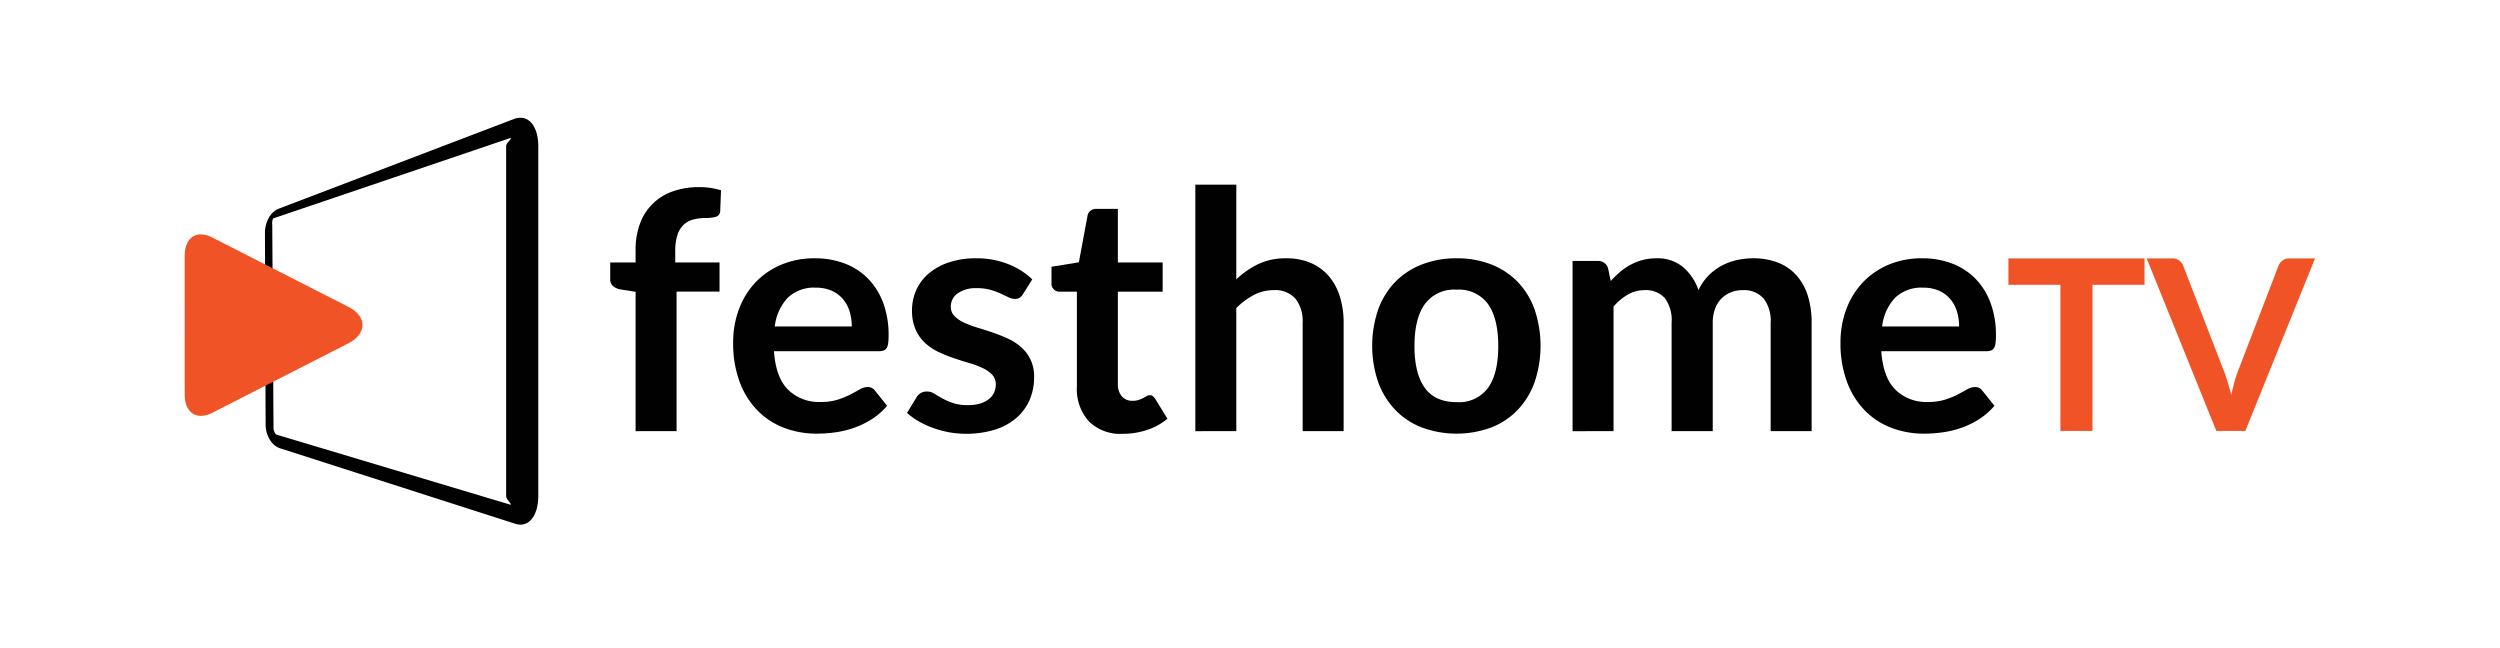
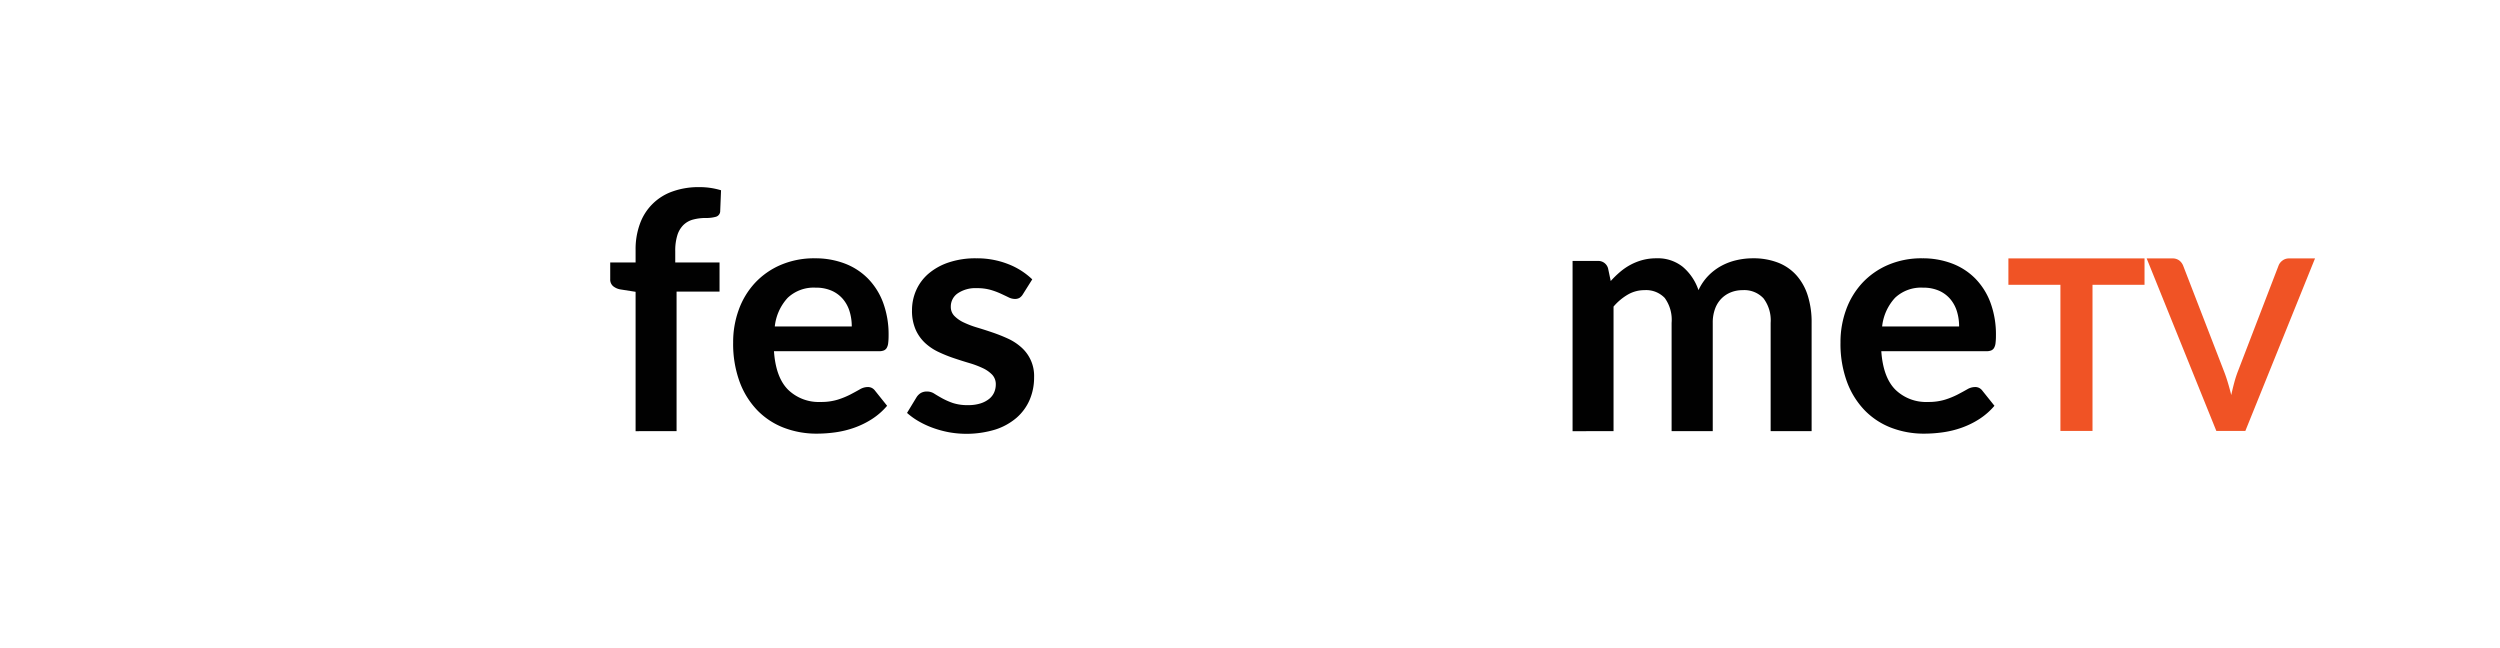
<svg xmlns="http://www.w3.org/2000/svg" id="e9f75809-e859-4b89-8d0a-3f62a8211f03" data-name="Layer 1" viewBox="0 0 467 121">
  <defs>
    <style>.eb0a4335-fd1e-4180-ab43-7fa9c5a3fe9b{fill:#010101;}.e069e708-c3fa-4fca-a751-7708518f0255{fill:#f05325;}</style>
  </defs>
  <title>Artboard 1</title>
-   <path class="eb0a4335-fd1e-4180-ab43-7fa9c5a3fe9b" d="M97.236,98a3.267,3.267,0,0,1-.804-.103L52.386,83.763c-1.809-.552-2.772-2.655-2.769-4.444l-.125-35.897c.009-1.76.921-3.862,2.674-4.479l44.095-16.811A3.87,3.87,0,0,1,97.263,22c1.886,0,3.289,2.038,3.289,5.322v65.295c0,3.321-1.41,5.382-3.316,5.382m-45.655-16.831L95.393,94.293c.096-.385-.846-.949-.846-1.675V27.322c0-.667.958-1.198.87-1.571l-44.4,15.053a2.483,2.483,0,0,0-.16,1.24l.236,37.983a1.786,1.786,0,0,0,.488,1.142" />
-   <path class="e069e708-c3fa-4fca-a751-7708518f0255" d="M34.499,47.793c0-3.574,2.387-5.035,5.5-3.251l25.401,12.944c3.116,1.787,3.075,4.712-.039,6.496l-25.342,12.946c-3.115,1.785-5.521.321-5.521-3.249Z" />
  <path class="eb0a4335-fd1e-4180-ab43-7fa9c5a3fe9b" d="M118.73,80.542V54.51l-2.758-.434A2.932,2.932,0,0,1,114.531,53.457a1.623,1.623,0,0,1-.542-1.302v-3.13h4.741v-2.356a13.744,13.744,0,0,1,.821-4.896,9.926,9.926,0,0,1,6.09-6.012,14.353,14.353,0,0,1,4.958-.806,13.708,13.708,0,0,1,4.091.589l-.155,3.843a1.114,1.114,0,0,1-.837,1.116,6.696,6.696,0,0,1-1.797.217,9.171,9.171,0,0,0-2.433.294,4.102,4.102,0,0,0-1.813,1.022,4.633,4.633,0,0,0-1.131,1.921,9.681,9.681,0,0,0-.388,2.959v2.107h8.274v5.454h-8.026v26.062Z" />
  <path class="eb0a4335-fd1e-4180-ab43-7fa9c5a3fe9b" d="M152.23,48.251a15.451,15.451,0,0,1,5.531.961,12.123,12.123,0,0,1,4.354,2.804A12.82,12.82,0,0,1,164.967,56.54a17.092,17.092,0,0,1,1.022,6.121,11.231,11.231,0,0,1-.077,1.441,2.299,2.299,0,0,1-.279.899,1.135,1.135,0,0,1-.542.465,2.318,2.318,0,0,1-.868.139h-19.646q.34,4.897,2.634,7.189a8.207,8.207,0,0,0,6.074,2.293,10.506,10.506,0,0,0,3.207-.434,15.024,15.024,0,0,0,2.355-.96q1.006-.527,1.766-.961a2.964,2.964,0,0,1,1.473-.434,1.659,1.659,0,0,1,.806.186,1.797,1.797,0,0,1,.589.527l2.231,2.789a12.768,12.768,0,0,1-2.852,2.495,15.975,15.975,0,0,1-3.301,1.611,18.05,18.05,0,0,1-3.501.852,25.127,25.127,0,0,1-3.456.248,16.986,16.986,0,0,1-6.166-1.1,13.796,13.796,0,0,1-4.959-3.254,15.256,15.256,0,0,1-3.315-5.33,20.627,20.627,0,0,1-1.209-7.36,17.609,17.609,0,0,1,1.054-6.121,14.712,14.712,0,0,1,3.022-4.989,14.227,14.227,0,0,1,4.804-3.362A15.825,15.825,0,0,1,152.23,48.251Zm.154,5.485a7.081,7.081,0,0,0-5.237,1.89,9.332,9.332,0,0,0-2.417,5.361h14.379a9.54,9.54,0,0,0-.402-2.805,6.462,6.462,0,0,0-1.24-2.309,5.866,5.866,0,0,0-2.107-1.565A7.182,7.182,0,0,0,152.384,53.736Z" />
  <path class="eb0a4335-fd1e-4180-ab43-7fa9c5a3fe9b" d="M191.09,54.944a2.042,2.042,0,0,1-.65.697,1.682,1.682,0,0,1-.868.201,2.732,2.732,0,0,1-1.192-.31q-.636-.31-1.473-.697a13.443,13.443,0,0,0-1.905-.697,9.13,9.13,0,0,0-2.526-.31,5.888,5.888,0,0,0-3.563.961,2.981,2.981,0,0,0-1.302,2.51,2.39,2.39,0,0,0,.667,1.72,5.974,5.974,0,0,0,1.766,1.224,17.248,17.248,0,0,0,2.495.945q1.395.419,2.851.914,1.456.496,2.852,1.131a9.955,9.955,0,0,1,2.494,1.611,7.094,7.094,0,0,1,2.433,5.625,10.556,10.556,0,0,1-.836,4.231,9.322,9.322,0,0,1-2.448,3.347,11.48,11.48,0,0,1-3.982,2.2,18.55,18.55,0,0,1-8.646.496,18.976,18.976,0,0,1-3.006-.821,16.633,16.633,0,0,1-2.665-1.24,12.896,12.896,0,0,1-2.153-1.549l1.767-2.913a2.487,2.487,0,0,1,.806-.806,2.254,2.254,0,0,1,1.177-.279,2.477,2.477,0,0,1,1.349.403q.634.403,1.472.868a13.189,13.189,0,0,0,1.968.868,8.661,8.661,0,0,0,2.867.403,7.422,7.422,0,0,0,2.339-.326,4.944,4.944,0,0,0,1.612-.852,3.214,3.214,0,0,0,.93-1.224,3.685,3.685,0,0,0,.294-1.441,2.576,2.576,0,0,0-.666-1.829,5.852,5.852,0,0,0-1.767-1.239,17.089,17.089,0,0,0-2.51-.945q-1.411-.418-2.883-.914a26.519,26.519,0,0,1-2.882-1.162,9.807,9.807,0,0,1-2.51-1.689,7.646,7.646,0,0,1-1.767-2.51,8.756,8.756,0,0,1-.666-3.595,9.159,9.159,0,0,1,.774-3.719,8.727,8.727,0,0,1,2.277-3.083,11.314,11.314,0,0,1,3.75-2.107,15.62,15.62,0,0,1,5.191-.79,15.892,15.892,0,0,1,5.981,1.085A13.51,13.51,0,0,1,192.825,52.186Z" />
-   <path class="eb0a4335-fd1e-4180-ab43-7fa9c5a3fe9b" d="M209.746,81.037a8.36,8.36,0,0,1-6.353-2.339,8.977,8.977,0,0,1-2.231-6.462V54.48h-3.223a1.468,1.468,0,0,1-1.518-1.611v-3.037l5.113-.837,1.611-8.677a1.531,1.531,0,0,1,.573-.961,1.817,1.817,0,0,1,1.131-.341h3.967v10.01h8.367v5.454h-8.367v17.23a3.38,3.38,0,0,0,.743,2.324,2.524,2.524,0,0,0,1.983.837,3.598,3.598,0,0,0,1.193-.17,6.542,6.542,0,0,0,.837-.356q.356-.186.635-.356a1.067,1.067,0,0,1,.559-.17.878.878,0,0,1,.558.17,2.623,2.623,0,0,1,.465.511l2.293,3.719a11.582,11.582,0,0,1-3.843,2.107A14.306,14.306,0,0,1,209.746,81.037Z" />
-   <path class="eb0a4335-fd1e-4180-ab43-7fa9c5a3fe9b" d="M223.288,80.542V34.491h7.654V52.186a16.19,16.19,0,0,1,4.091-2.851,11.851,11.851,0,0,1,5.237-1.085,11.4,11.4,0,0,1,4.617.883,9.129,9.129,0,0,1,3.362,2.479,10.908,10.908,0,0,1,2.045,3.812,16.199,16.199,0,0,1,.697,4.881v20.236h-7.654V60.306a6.794,6.794,0,0,0-1.348-4.509,4.999,4.999,0,0,0-4.044-1.596,7.972,7.972,0,0,0-3.719.898,13.326,13.326,0,0,0-3.285,2.448v22.994Z" />
-   <path class="eb0a4335-fd1e-4180-ab43-7fa9c5a3fe9b" d="M272.095,48.251a17.44,17.44,0,0,1,6.461,1.146,13.951,13.951,0,0,1,4.943,3.254,14.404,14.404,0,0,1,3.16,5.144,21.283,21.283,0,0,1,0,13.604,14.706,14.706,0,0,1-3.16,5.175,13.735,13.735,0,0,1-4.943,3.285,18.824,18.824,0,0,1-12.938,0,13.85,13.85,0,0,1-4.975-3.285,14.772,14.772,0,0,1-3.191-5.175,21.021,21.021,0,0,1,0-13.604,14.469,14.469,0,0,1,3.191-5.144,14.07,14.07,0,0,1,4.975-3.254A17.557,17.557,0,0,1,272.095,48.251Zm0,26.868a6.73,6.73,0,0,0,5.872-2.665q1.906-2.664,1.906-7.809,0-5.144-1.906-7.84a6.702,6.702,0,0,0-5.872-2.696,6.796,6.796,0,0,0-5.95,2.712q-1.922,2.712-1.921,7.825,0,5.113,1.921,7.794Q268.067,75.119,272.095,75.118Z" />
  <path class="eb0a4335-fd1e-4180-ab43-7fa9c5a3fe9b" d="M293.757,80.542V48.747h4.679a1.881,1.881,0,0,1,1.953,1.395l.495,2.355a18.311,18.311,0,0,1,1.751-1.705,11.268,11.268,0,0,1,1.952-1.333,10.599,10.599,0,0,1,2.231-.883,9.916,9.916,0,0,1,2.619-.326,7.424,7.424,0,0,1,4.942,1.627,9.802,9.802,0,0,1,2.897,4.323,9.725,9.725,0,0,1,1.859-2.712,10.182,10.182,0,0,1,2.448-1.844,11.258,11.258,0,0,1,2.836-1.054,13.632,13.632,0,0,1,3.022-.341,12.701,12.701,0,0,1,4.679.806,8.98,8.98,0,0,1,3.44,2.355,10.377,10.377,0,0,1,2.122,3.781,16.473,16.473,0,0,1,.729,5.113v20.236h-7.654V60.306a6.806,6.806,0,0,0-1.332-4.571,4.894,4.894,0,0,0-3.905-1.534,5.827,5.827,0,0,0-2.185.403,5.197,5.197,0,0,0-1.767,1.162,5.311,5.311,0,0,0-1.192,1.906,7.397,7.397,0,0,0-.434,2.634v20.236h-7.686V60.306a6.93,6.93,0,0,0-1.285-4.649,4.799,4.799,0,0,0-3.797-1.456,6.126,6.126,0,0,0-3.083.821,10.377,10.377,0,0,0-2.681,2.247v23.273Z" />
  <path class="eb0a4335-fd1e-4180-ab43-7fa9c5a3fe9b" d="M359.082,48.251a15.452,15.452,0,0,1,5.531.961,12.123,12.123,0,0,1,4.354,2.804,12.82,12.82,0,0,1,2.852,4.524,17.09,17.09,0,0,1,1.022,6.121,11.229,11.229,0,0,1-.077,1.441,2.299,2.299,0,0,1-.279.899,1.136,1.136,0,0,1-.542.465,2.318,2.318,0,0,1-.868.139H351.427q.34,4.897,2.634,7.189a8.207,8.207,0,0,0,6.074,2.293,10.507,10.507,0,0,0,3.207-.434,15.023,15.023,0,0,0,2.355-.96q1.006-.527,1.766-.961a2.965,2.965,0,0,1,1.473-.434,1.659,1.659,0,0,1,.806.186,1.798,1.798,0,0,1,.589.527l2.232,2.789a12.771,12.771,0,0,1-2.852,2.495,15.97,15.97,0,0,1-3.301,1.611,18.049,18.049,0,0,1-3.501.852,25.128,25.128,0,0,1-3.456.248,16.986,16.986,0,0,1-6.166-1.1,13.795,13.795,0,0,1-4.959-3.254,15.253,15.253,0,0,1-3.315-5.33,20.627,20.627,0,0,1-1.209-7.36,17.609,17.609,0,0,1,1.054-6.121,14.71,14.71,0,0,1,3.022-4.989,14.227,14.227,0,0,1,4.804-3.362A15.824,15.824,0,0,1,359.082,48.251Zm.154,5.485a7.081,7.081,0,0,0-5.237,1.89,9.331,9.331,0,0,0-2.417,5.361h14.379a9.543,9.543,0,0,0-.402-2.805,6.463,6.463,0,0,0-1.24-2.309,5.866,5.866,0,0,0-2.106-1.565A7.182,7.182,0,0,0,359.236,53.736Z" />
  <path class="e069e708-c3fa-4fca-a751-7708518f0255" d="M400.598,53.201h-9.717V80.502h-5.995V53.201H375.169V48.275h25.429Z" />
  <path class="e069e708-c3fa-4fca-a751-7708518f0255" d="M432.444,48.275,419.429,80.502h-5.415L400.998,48.275h4.813a2.02,2.02,0,0,1,1.271.379,2.315,2.315,0,0,1,.735.981L415.417,69.292q.379.958.725,2.105.346,1.148.657,2.396.268-1.248.58-2.396a19.961,19.961,0,0,1,.69-2.105L425.625,49.635a2.101,2.101,0,0,1,.702-.936,1.971,1.971,0,0,1,1.281-.424Z" />
</svg>